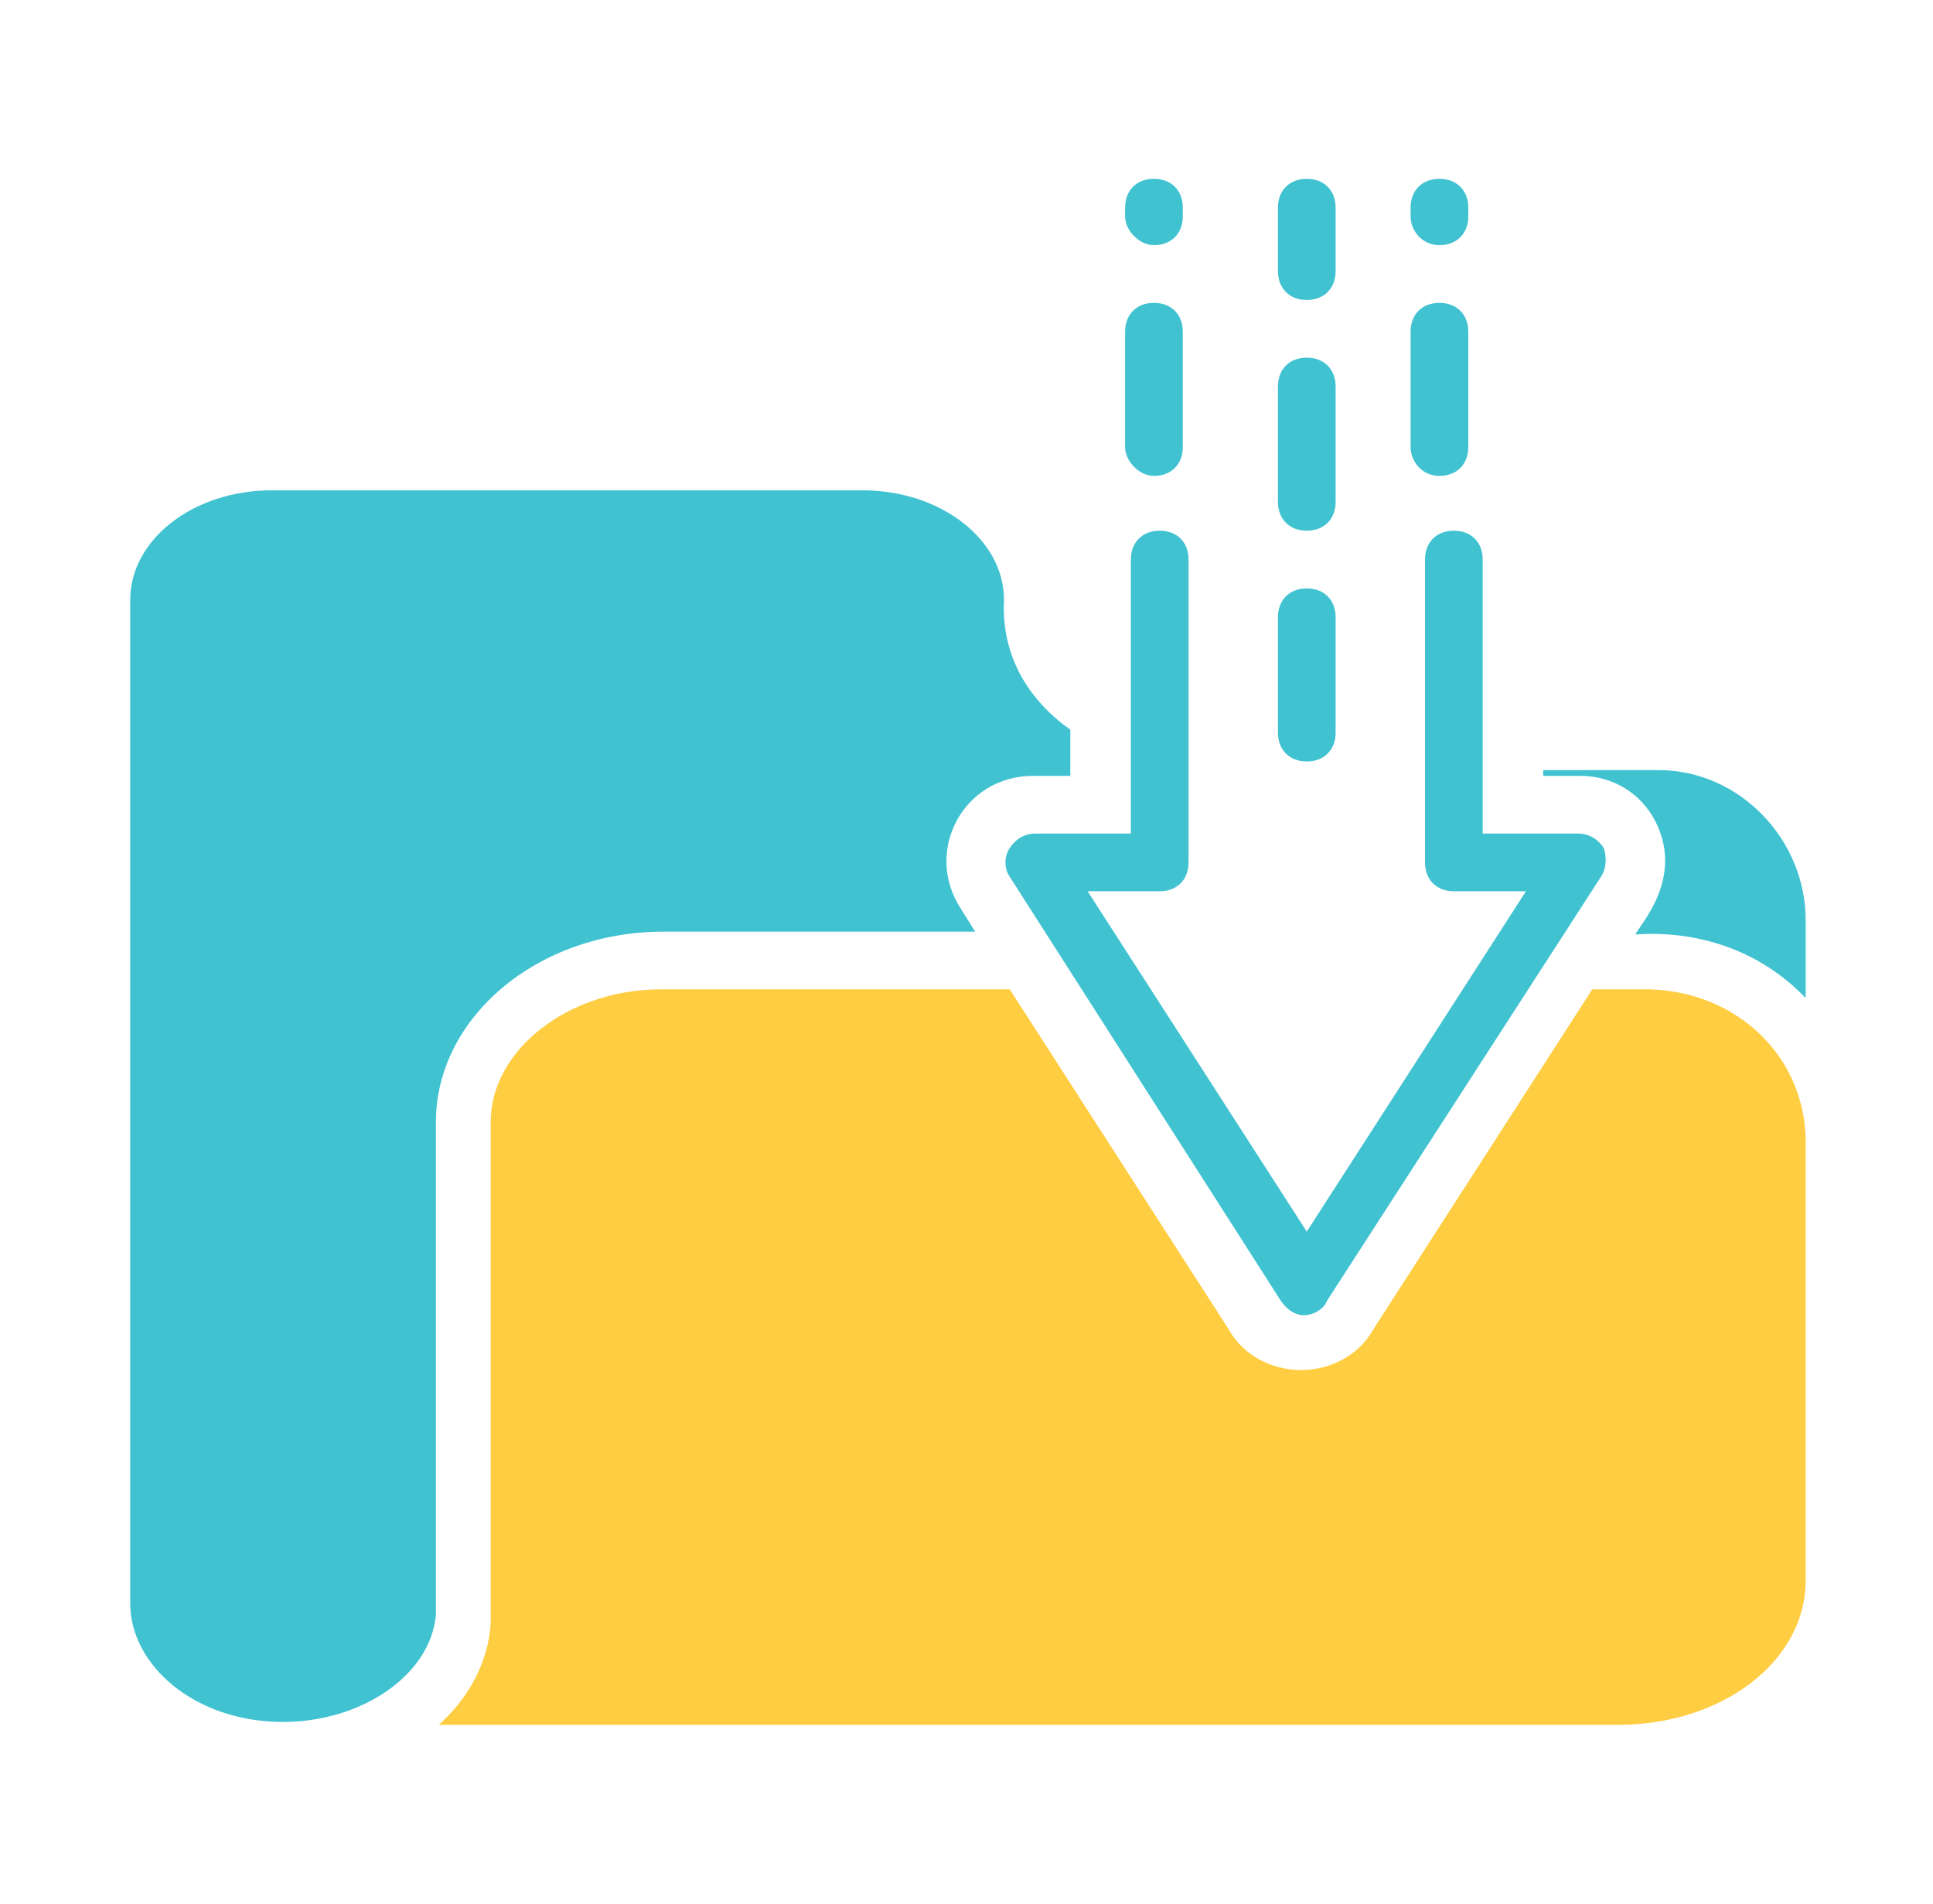
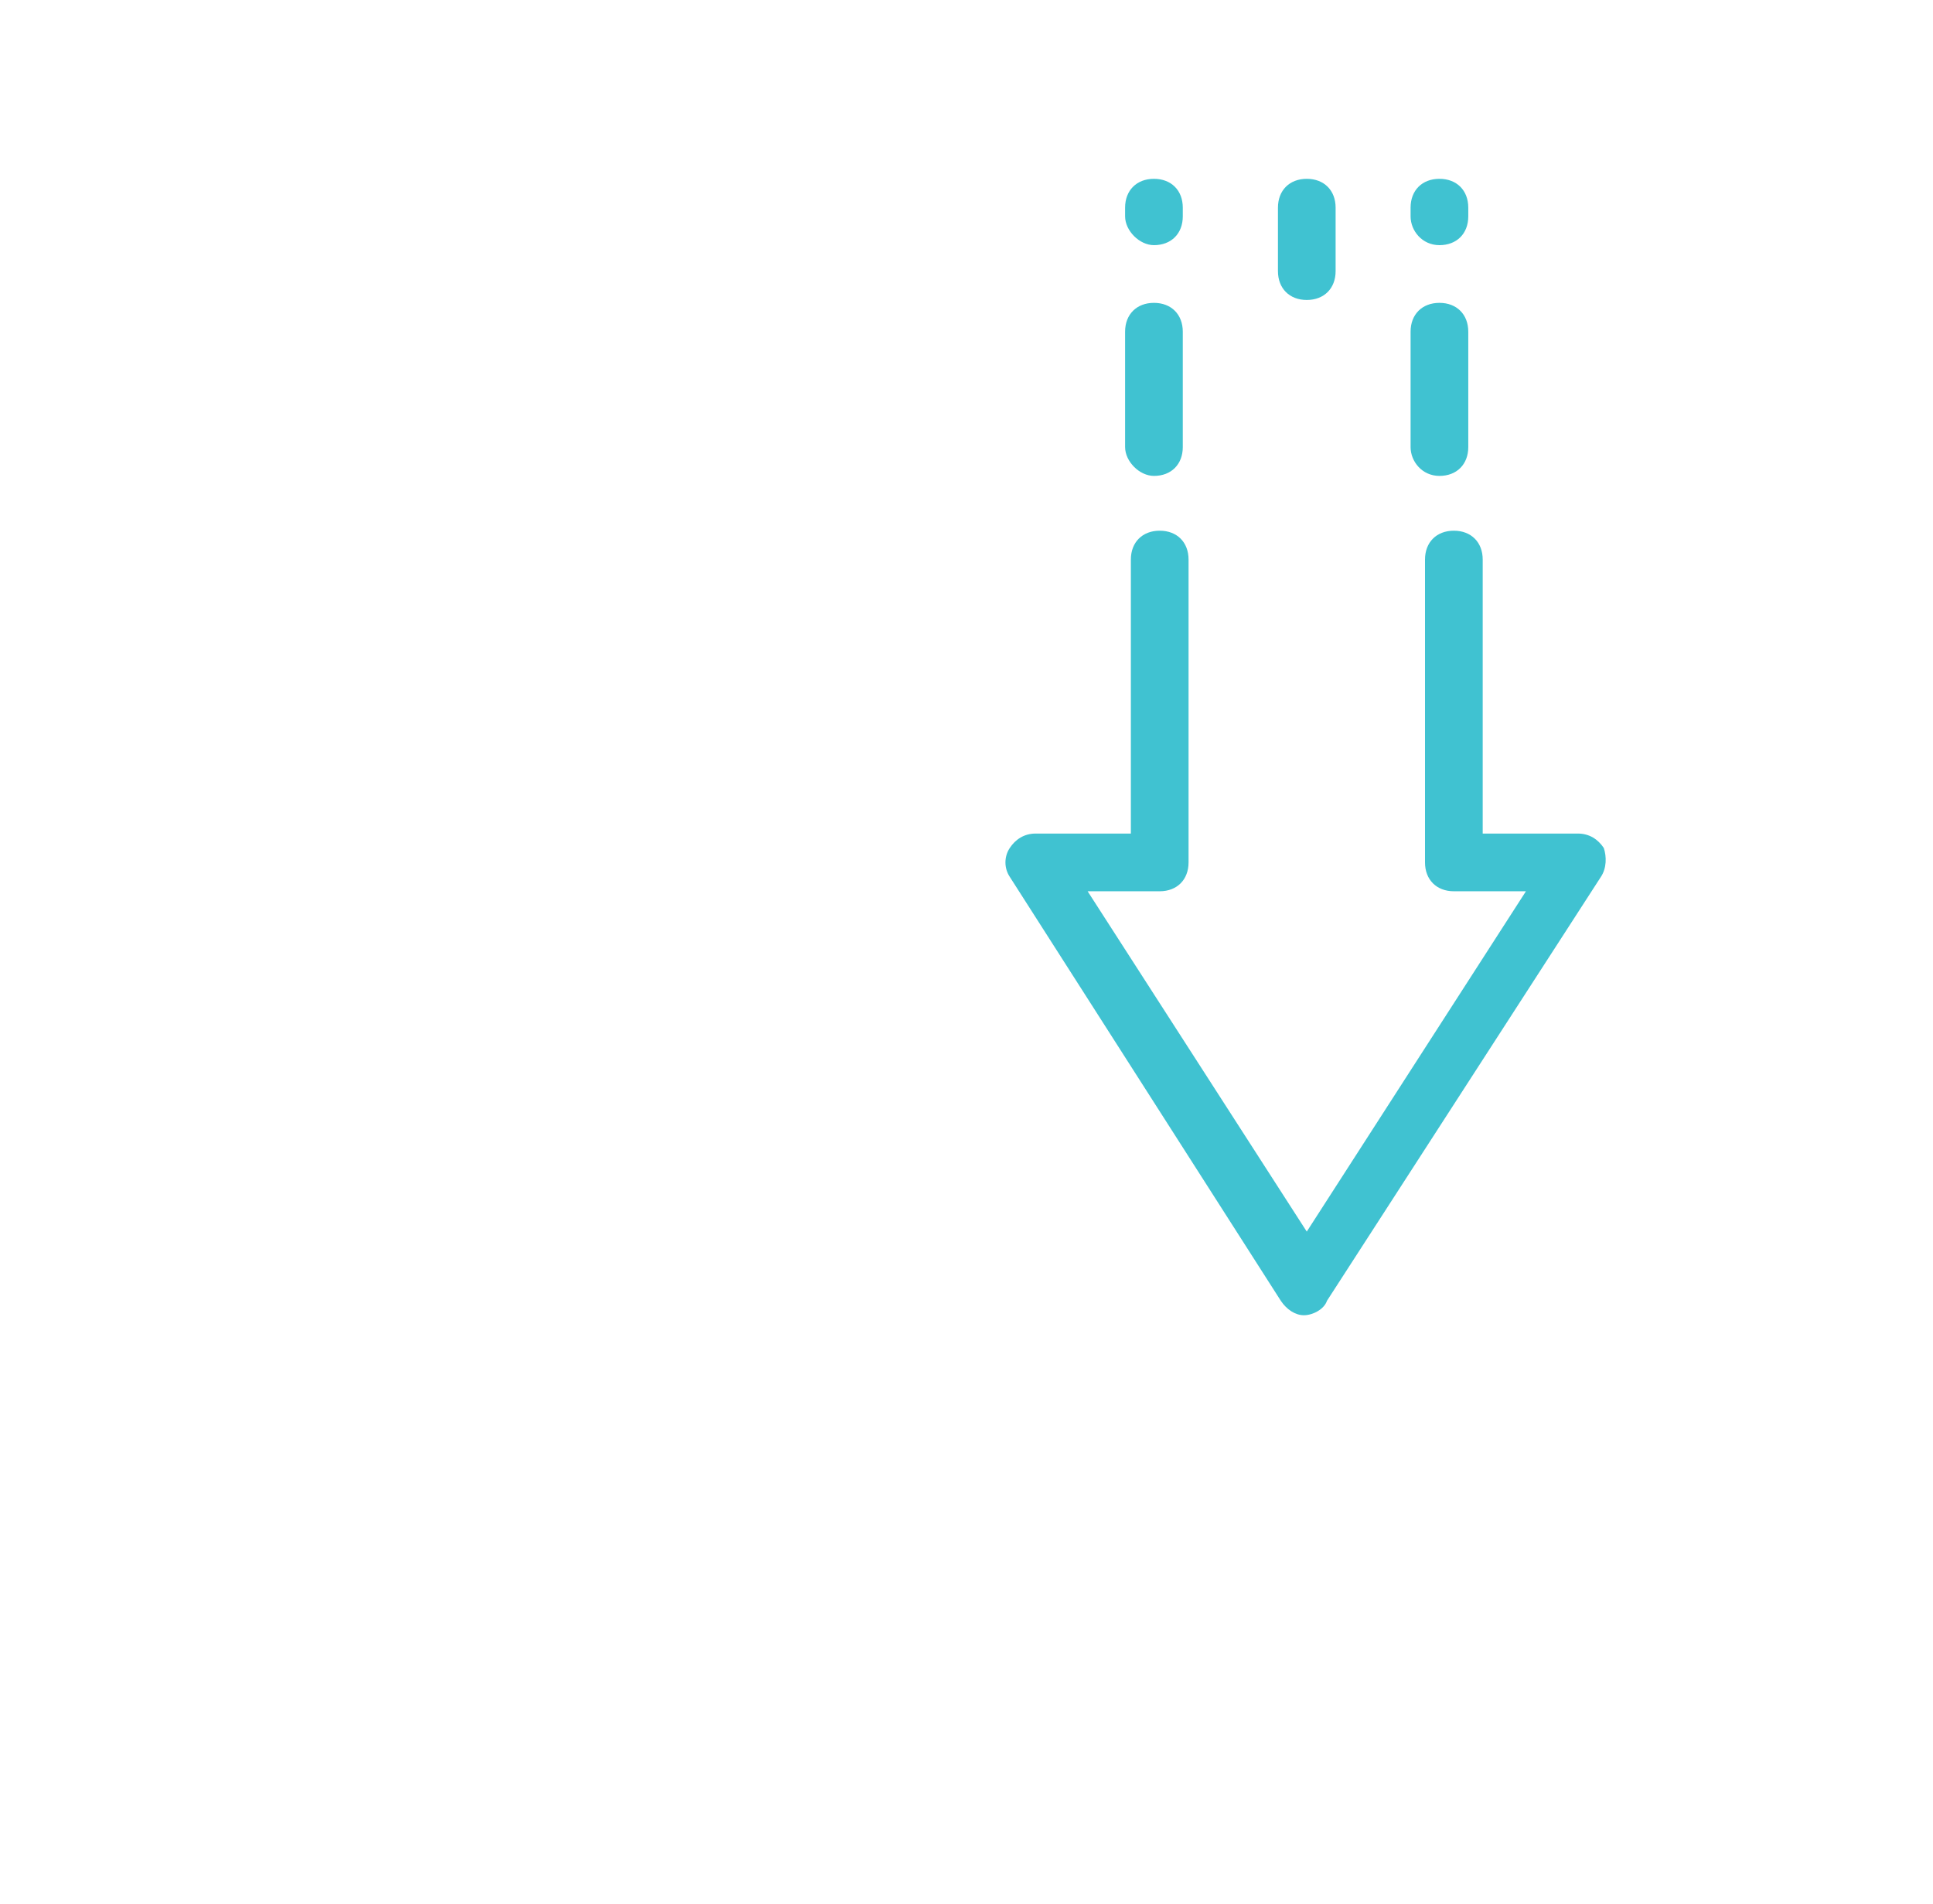
<svg xmlns="http://www.w3.org/2000/svg" width="65" height="64" viewBox="0 0 65 64" fill="none">
  <g id="Frame">
    <g id="Group">
      <path id="Vector" d="M53.93 28.509C53.736 28.218 53.445 28.024 53.058 28.024H49.858V18.812C49.858 18.23 49.47 17.842 48.888 17.842C48.306 17.842 47.918 18.23 47.918 18.812V28.994C47.918 29.576 48.306 29.964 48.888 29.964H51.312L43.942 41.406L36.573 29.964H38.997C39.579 29.964 39.967 29.576 39.967 28.994V18.812C39.967 18.23 39.579 17.842 38.997 17.842C38.415 17.842 38.027 18.23 38.027 18.812V28.024H34.827C34.439 28.024 34.148 28.218 33.955 28.509C33.761 28.8 33.761 29.188 33.955 29.479L43.07 43.733C43.264 44.024 43.554 44.218 43.845 44.218C44.136 44.218 44.524 44.024 44.621 43.733L53.833 29.479C54.027 29.188 54.027 28.8 53.93 28.509ZM48.403 8.242C48.985 8.242 49.373 7.855 49.373 7.273V6.982C49.373 6.4 48.985 6.012 48.403 6.012C47.821 6.012 47.433 6.4 47.433 6.982V7.273C47.433 7.758 47.821 8.242 48.403 8.242ZM48.403 16C48.985 16 49.373 15.612 49.373 15.03V11.152C49.373 10.57 48.985 10.182 48.403 10.182C47.821 10.182 47.433 10.57 47.433 11.152V15.03C47.433 15.515 47.821 16 48.403 16ZM38.803 8.242C39.385 8.242 39.773 7.855 39.773 7.273V6.982C39.773 6.4 39.385 6.012 38.803 6.012C38.221 6.012 37.833 6.4 37.833 6.982V7.273C37.833 7.758 38.318 8.242 38.803 8.242ZM38.803 16C39.385 16 39.773 15.612 39.773 15.03V11.152C39.773 10.57 39.385 10.182 38.803 10.182C38.221 10.182 37.833 10.57 37.833 11.152V15.03C37.833 15.515 38.318 16 38.803 16ZM43.942 10.085C44.524 10.085 44.912 9.697 44.912 9.115V6.982C44.912 6.4 44.524 6.012 43.942 6.012C43.361 6.012 42.973 6.4 42.973 6.982V9.115C42.973 9.697 43.361 10.085 43.942 10.085Z" fill="#40C2D1" />
-       <path id="Vector_2" d="M43.942 25.6C44.524 25.6 44.912 25.212 44.912 24.63V20.751C44.912 20.17 44.524 19.782 43.942 19.782C43.361 19.782 42.973 20.17 42.973 20.751V24.63C42.973 25.212 43.361 25.6 43.942 25.6ZM43.942 17.842C44.524 17.842 44.912 17.454 44.912 16.873V12.994C44.912 12.412 44.524 12.024 43.942 12.024C43.361 12.024 42.973 12.412 42.973 12.994V16.873C42.973 17.454 43.361 17.842 43.942 17.842ZM35.991 24.533V26.085H34.73C32.403 26.085 31.046 28.606 32.306 30.545L32.791 31.321H22.318C18.052 31.321 14.658 34.23 14.658 37.721V54.303C14.464 56.339 12.136 57.891 9.518 57.891C6.512 57.891 4.379 55.951 4.379 53.915V20.17C4.379 18.133 6.512 16.485 9.13 16.485H29.009C31.627 16.485 33.761 18.133 33.761 20.17C33.664 22.109 34.633 23.564 35.991 24.533ZM60.718 30.933V33.551C58.294 31.03 55.191 31.418 54.997 31.418C55.094 31.127 56.645 29.576 55.676 27.636C55.191 26.667 54.221 26.085 53.154 26.085H51.894V25.891H55.773C58.488 25.891 60.718 28.218 60.718 30.933Z" fill="#40C2D1" />
-       <path id="Vector_3" d="M60.718 38.4V53.139C60.718 55.855 57.906 57.988 54.415 57.988H14.755C15.724 57.115 16.403 55.952 16.5 54.594V37.721C16.5 35.297 19.118 33.261 22.221 33.261H33.955L41.324 44.703C41.809 45.576 42.779 46.061 43.748 46.061C44.718 46.061 45.688 45.576 46.173 44.703L53.542 33.261H55.482C58.488 33.358 60.718 35.588 60.718 38.4Z" fill="#FFCD41" />
    </g>
  </g>
</svg>